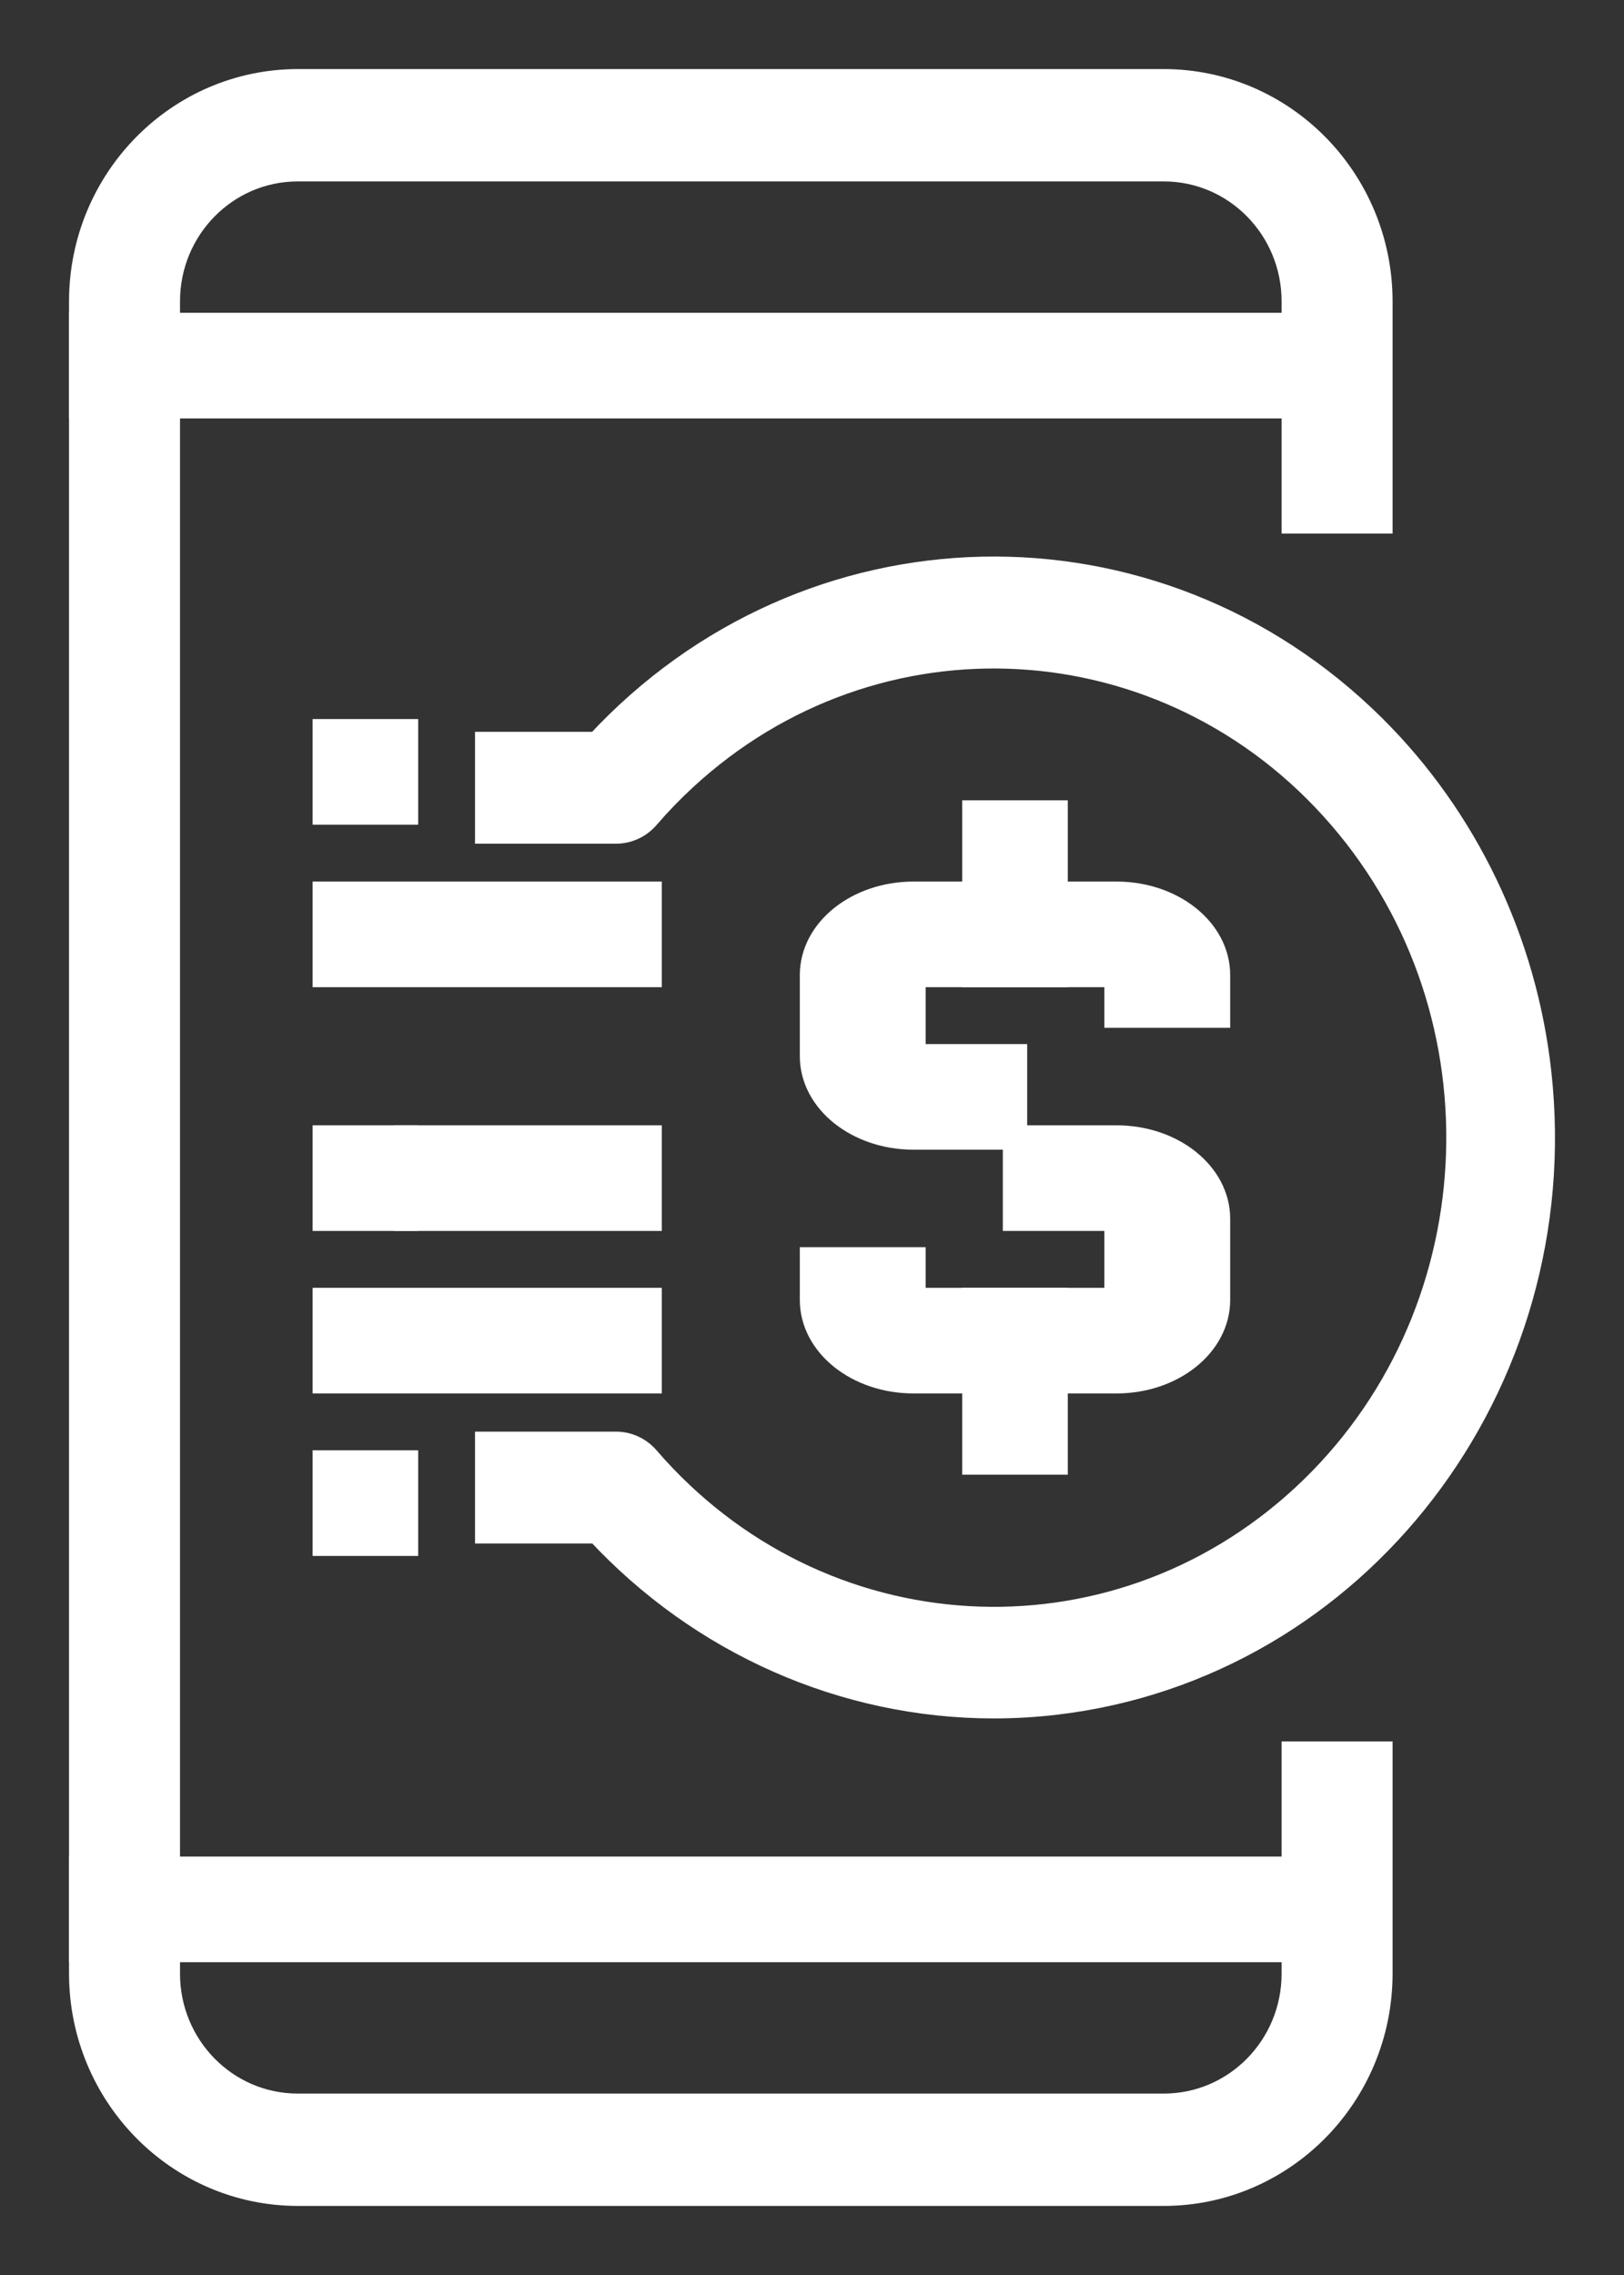
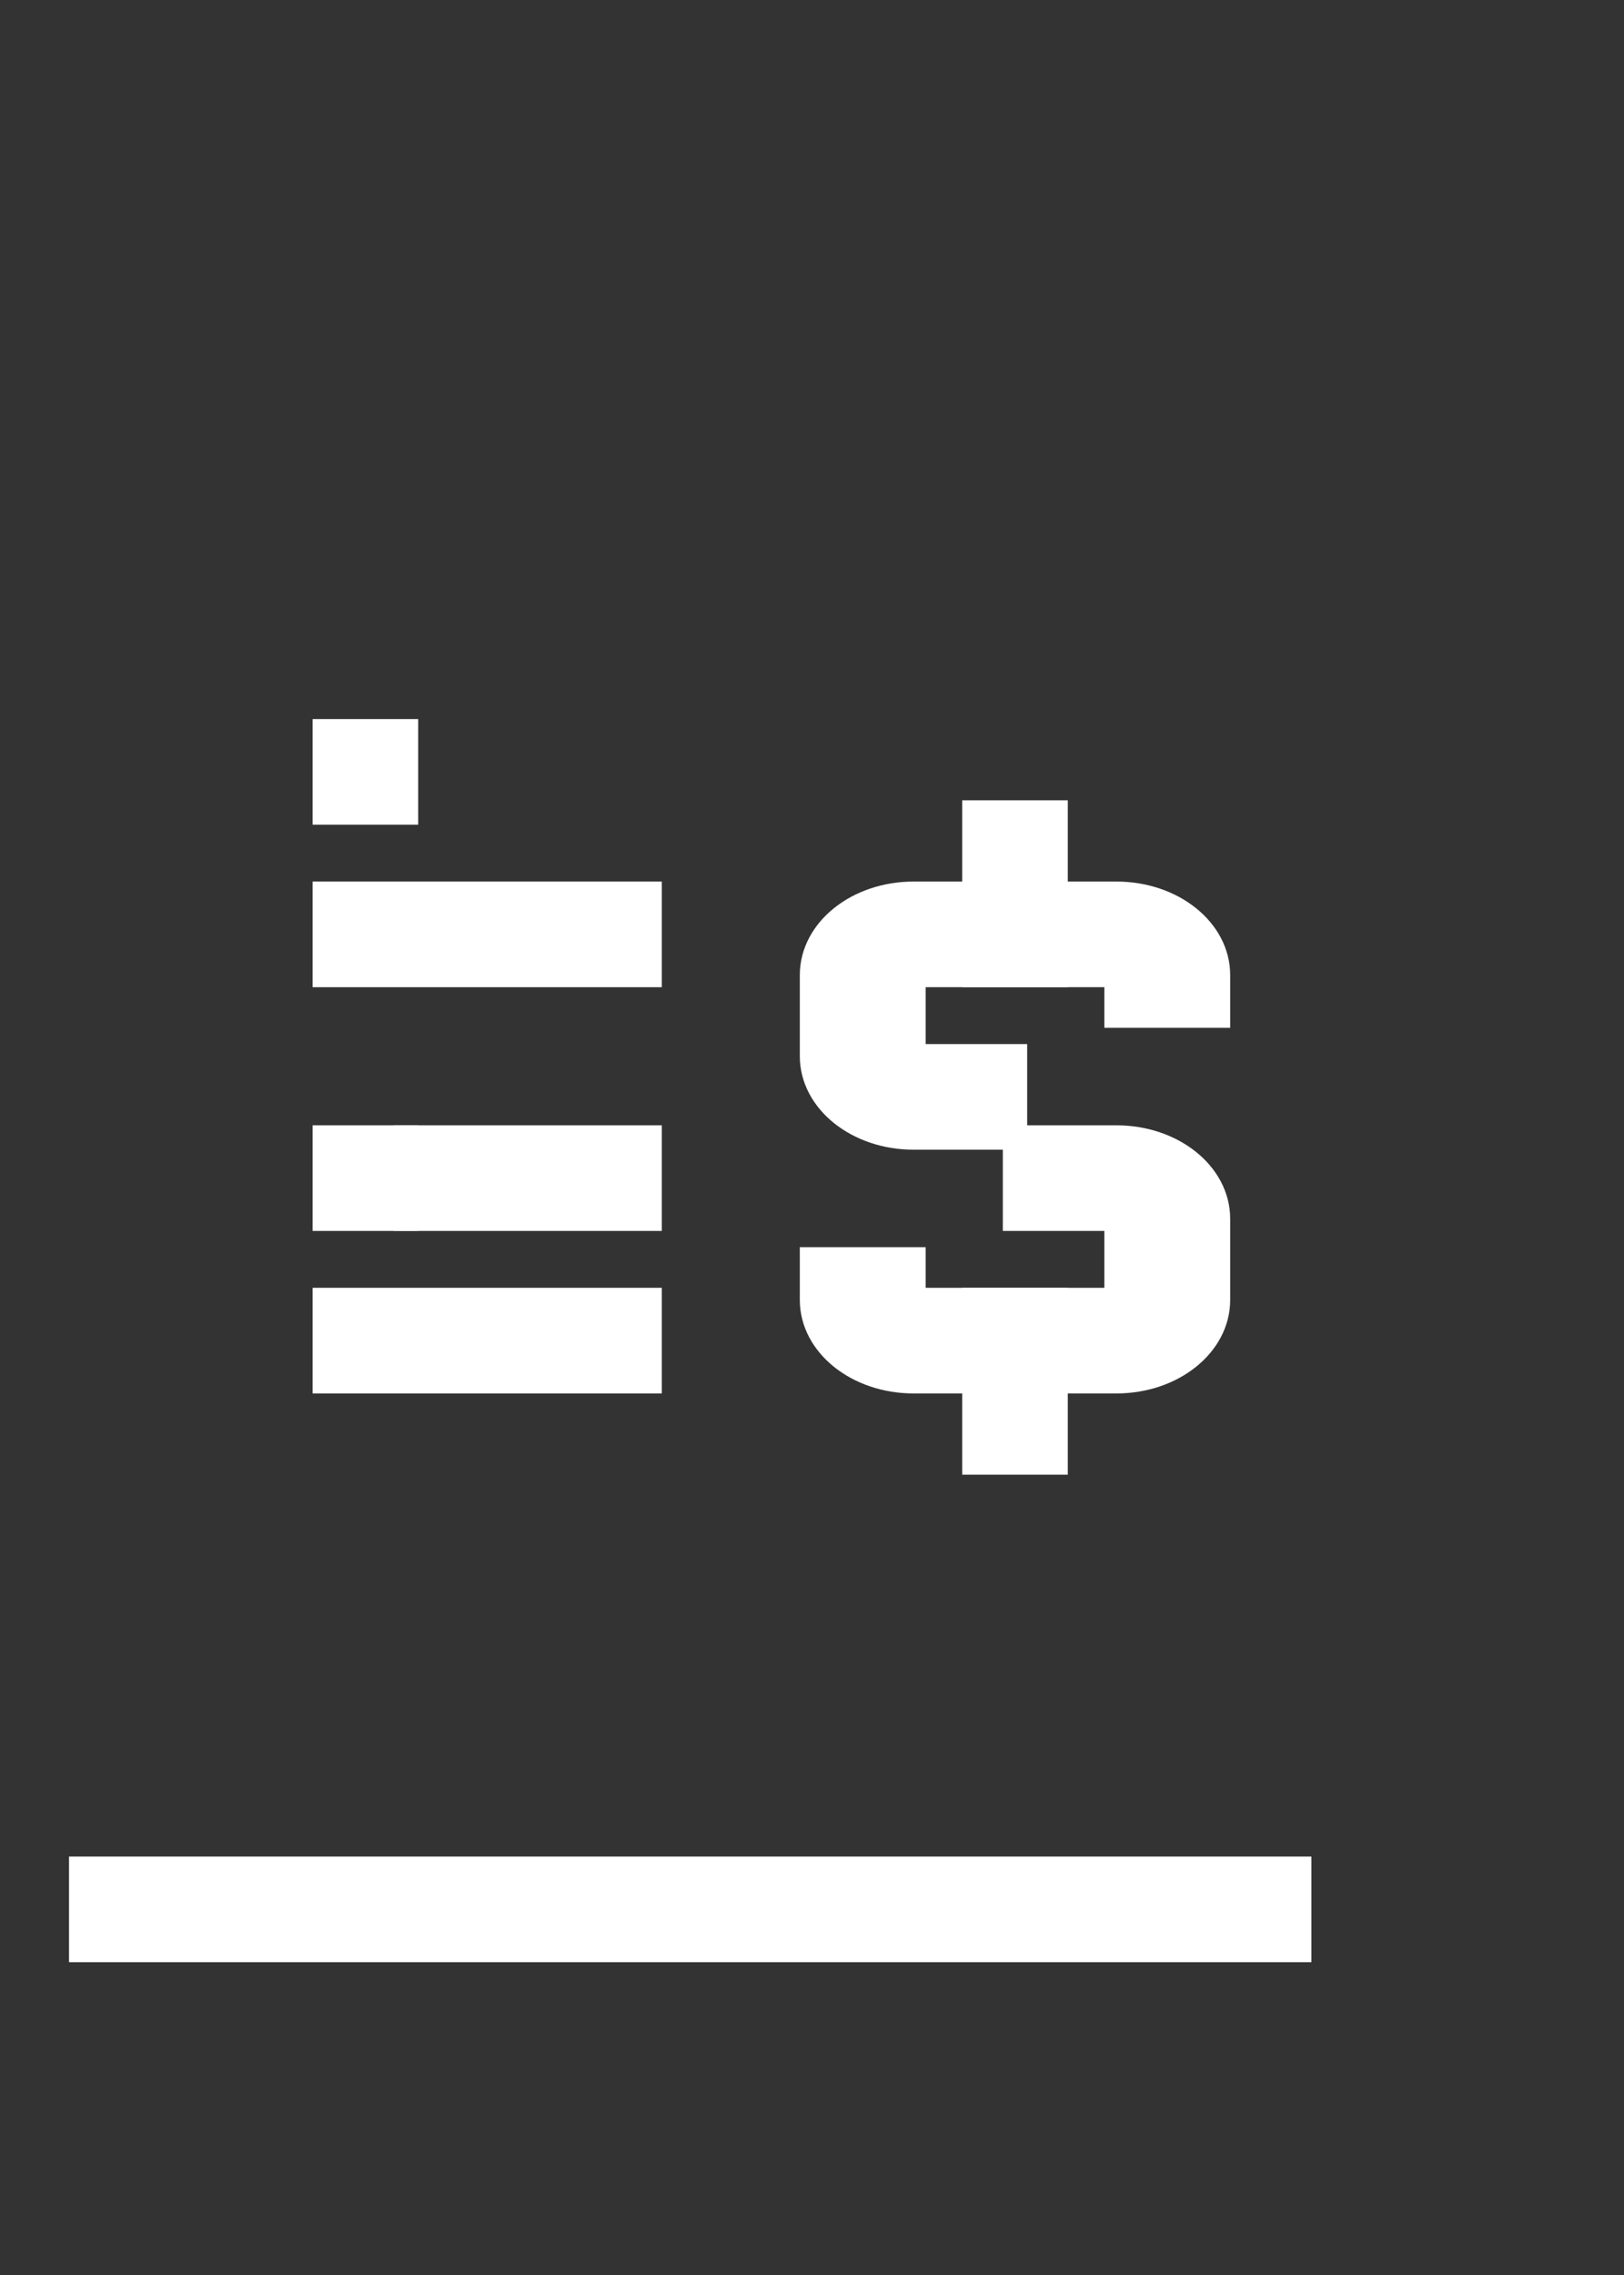
<svg xmlns="http://www.w3.org/2000/svg" width="20px" height="28px" viewBox="0 0 20 28" version="1.1">
  <rect x="0" y="0" width="20" height="28" fill="#333333" stroke="none" />
  <title>mobile-banking</title>
  <g id="Page-1" stroke="none" stroke-width="1" fill="none" fill-rule="evenodd">
    <g id="Homepage" transform="translate(-702, -649)" fill="#FFFFFF" fill-rule="nonzero" stroke="#FFFFFF" stroke-width="0.3">
      <g id="Services" transform="translate(673, 638)">
        <g id="mobile-banking" transform="translate(30, 12)">
-           <path d="M16,5.417 L16,2.708 C15.998,1.213 14.805,0.002 13.333,0 L2.667,0 C1.195,0.002 0.002,1.213 0,2.708 L0,23.292 C0.002,24.787 1.195,25.998 2.667,26 L13.333,26 C14.805,25.998 15.998,24.787 16,23.292 L16,20.583 L14.933,20.583 L14.933,23.292 C14.933,24.189 14.217,24.917 13.333,24.917 L2.667,24.917 C1.783,24.917 1.067,24.189 1.067,23.292 L1.067,2.708 C1.067,1.811 1.783,1.083 2.667,1.083 L13.333,1.083 C14.217,1.083 14.933,1.811 14.933,2.708 L14.933,5.417 L16,5.417 L16,5.417 Z" id="Path" />
-           <rect id="Rectangle" x="0" y="3" width="15" height="1" />
          <rect id="Rectangle" x="0" y="22" width="15" height="1" />
-           <path d="M17.956,12.205 C17.777,10.582 17.055,9.076 15.917,7.946 C13.221,5.271 8.941,5.365 6.357,8.157 L5,8.157 L5,9.234 L6.586,9.234 C6.734,9.234 6.875,9.169 6.973,9.055 C7.116,8.889 7.268,8.732 7.428,8.584 C9.784,6.404 13.401,6.615 15.506,9.055 C17.612,11.495 17.408,15.24 15.052,17.42 C12.695,19.6 9.079,19.389 6.973,16.949 C6.875,16.835 6.734,16.77 6.586,16.77 L5,16.77 L5,17.847 L6.359,17.847 C7.635,19.222 9.397,19.999 11.238,20 C11.493,20 11.748,19.985 12.002,19.955 C15.713,19.517 18.379,16.047 17.956,12.205 Z" id="Path" />
          <path d="M12.75,10 L10.25,10 C9.56,10 9,10.448 9,11 L9,12 C9,12.552 9.56,13 10.25,13 L11.5,13 L11.5,12 L10.25,12 L10.25,11 L12.75,11 L12.75,11.5 L14,11.5 L14,11 C14,10.448 13.44,10 12.75,10 Z" id="Path" />
          <path d="M12.75,13 L11.5,13 L11.5,14 L12.75,14 L12.75,15 L10.25,15 L10.25,14.5 L9,14.5 L9,15 C9,15.552 9.56,16 10.25,16 L12.75,16 C13.44,16 14,15.552 14,15 L14,14 C14,13.448 13.44,13 12.75,13 Z" id="Path" />
          <rect id="Rectangle" x="11" y="9" width="1" height="2" />
          <rect id="Rectangle" x="11" y="15" width="1" height="2" />
          <rect id="Rectangle" x="4" y="13" width="3" height="1" />
          <rect id="Rectangle" x="3" y="13" width="1" height="1" />
-           <rect id="Rectangle" x="3" y="17" width="1" height="1" />
          <rect id="Rectangle" x="3" y="8" width="1" height="1" />
          <rect id="Rectangle" x="3" y="10" width="4" height="1" />
          <rect id="Rectangle" x="3" y="15" width="4" height="1" />
        </g>
      </g>
    </g>
  </g>
</svg>